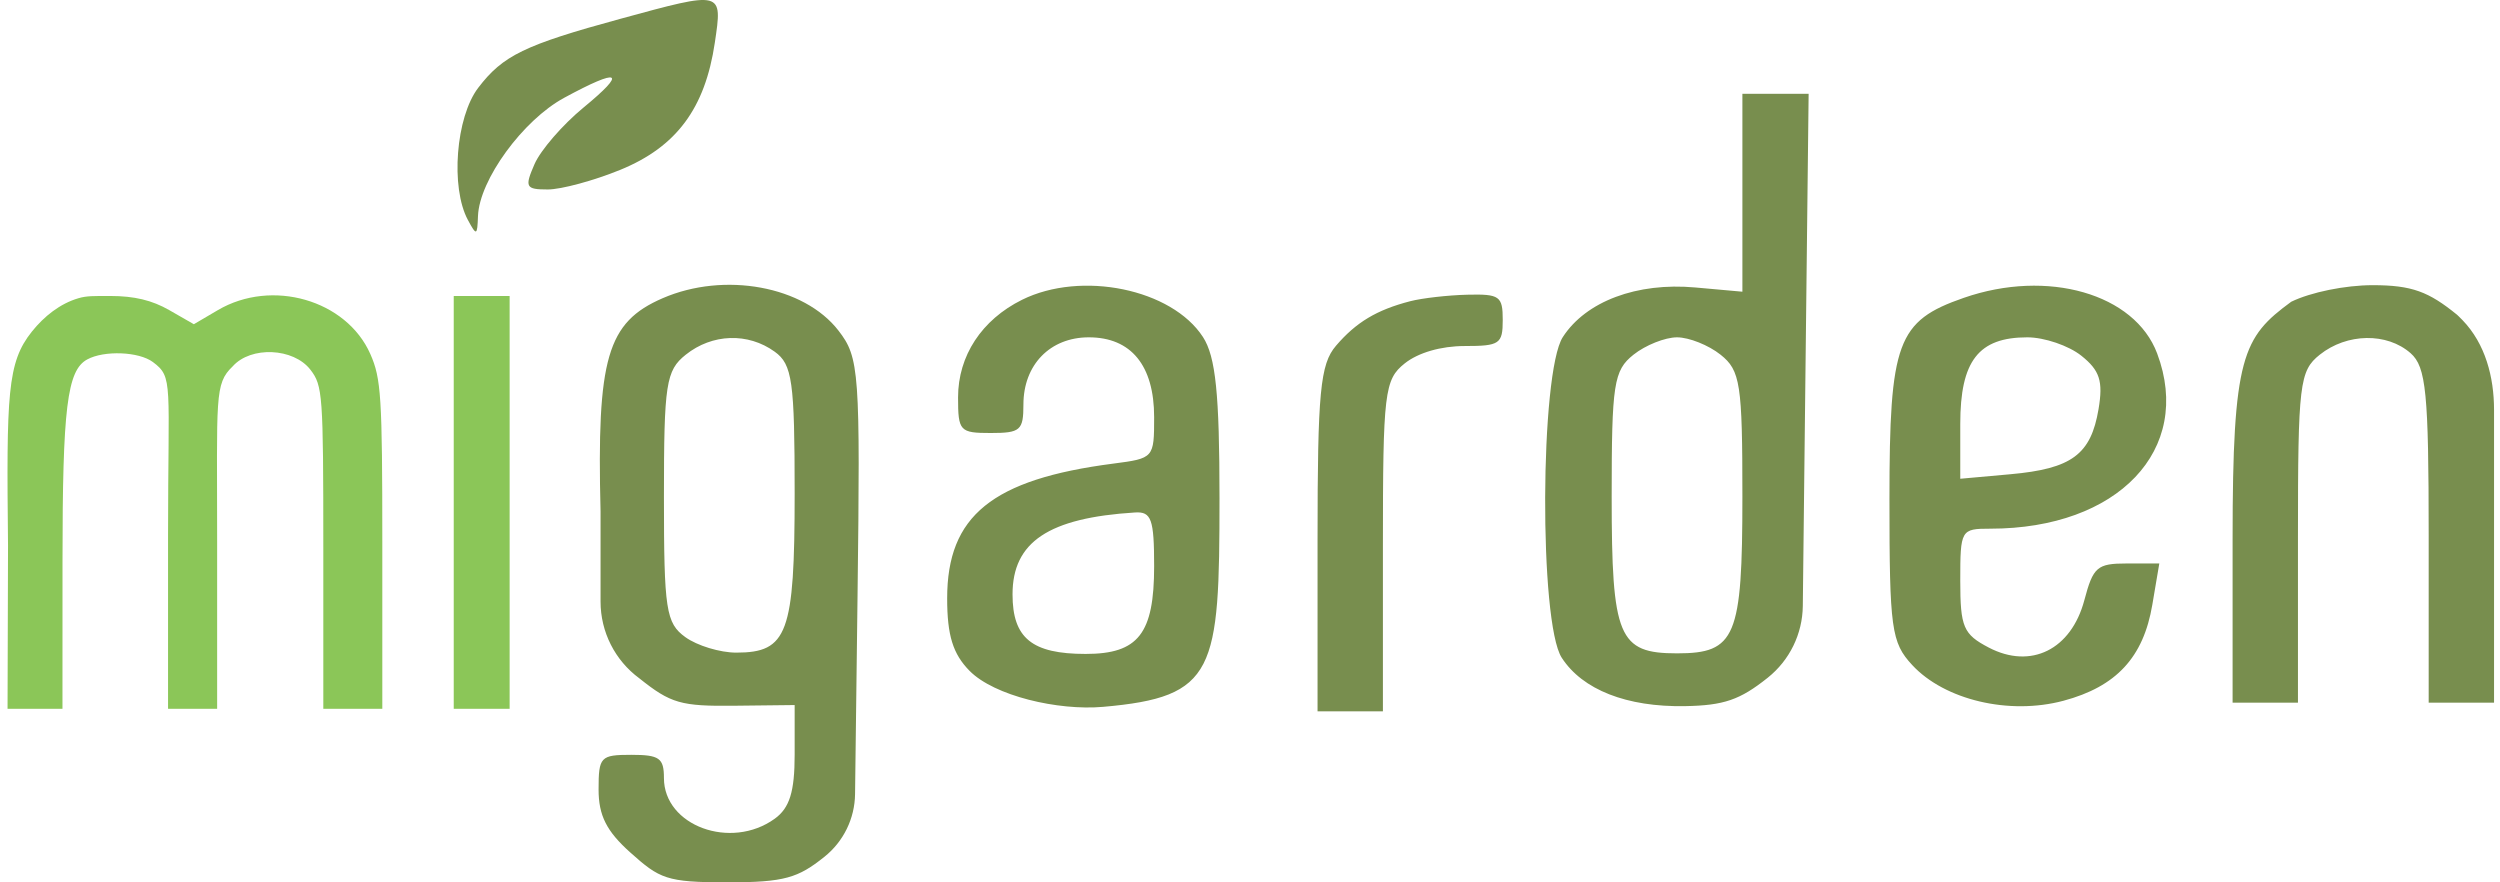
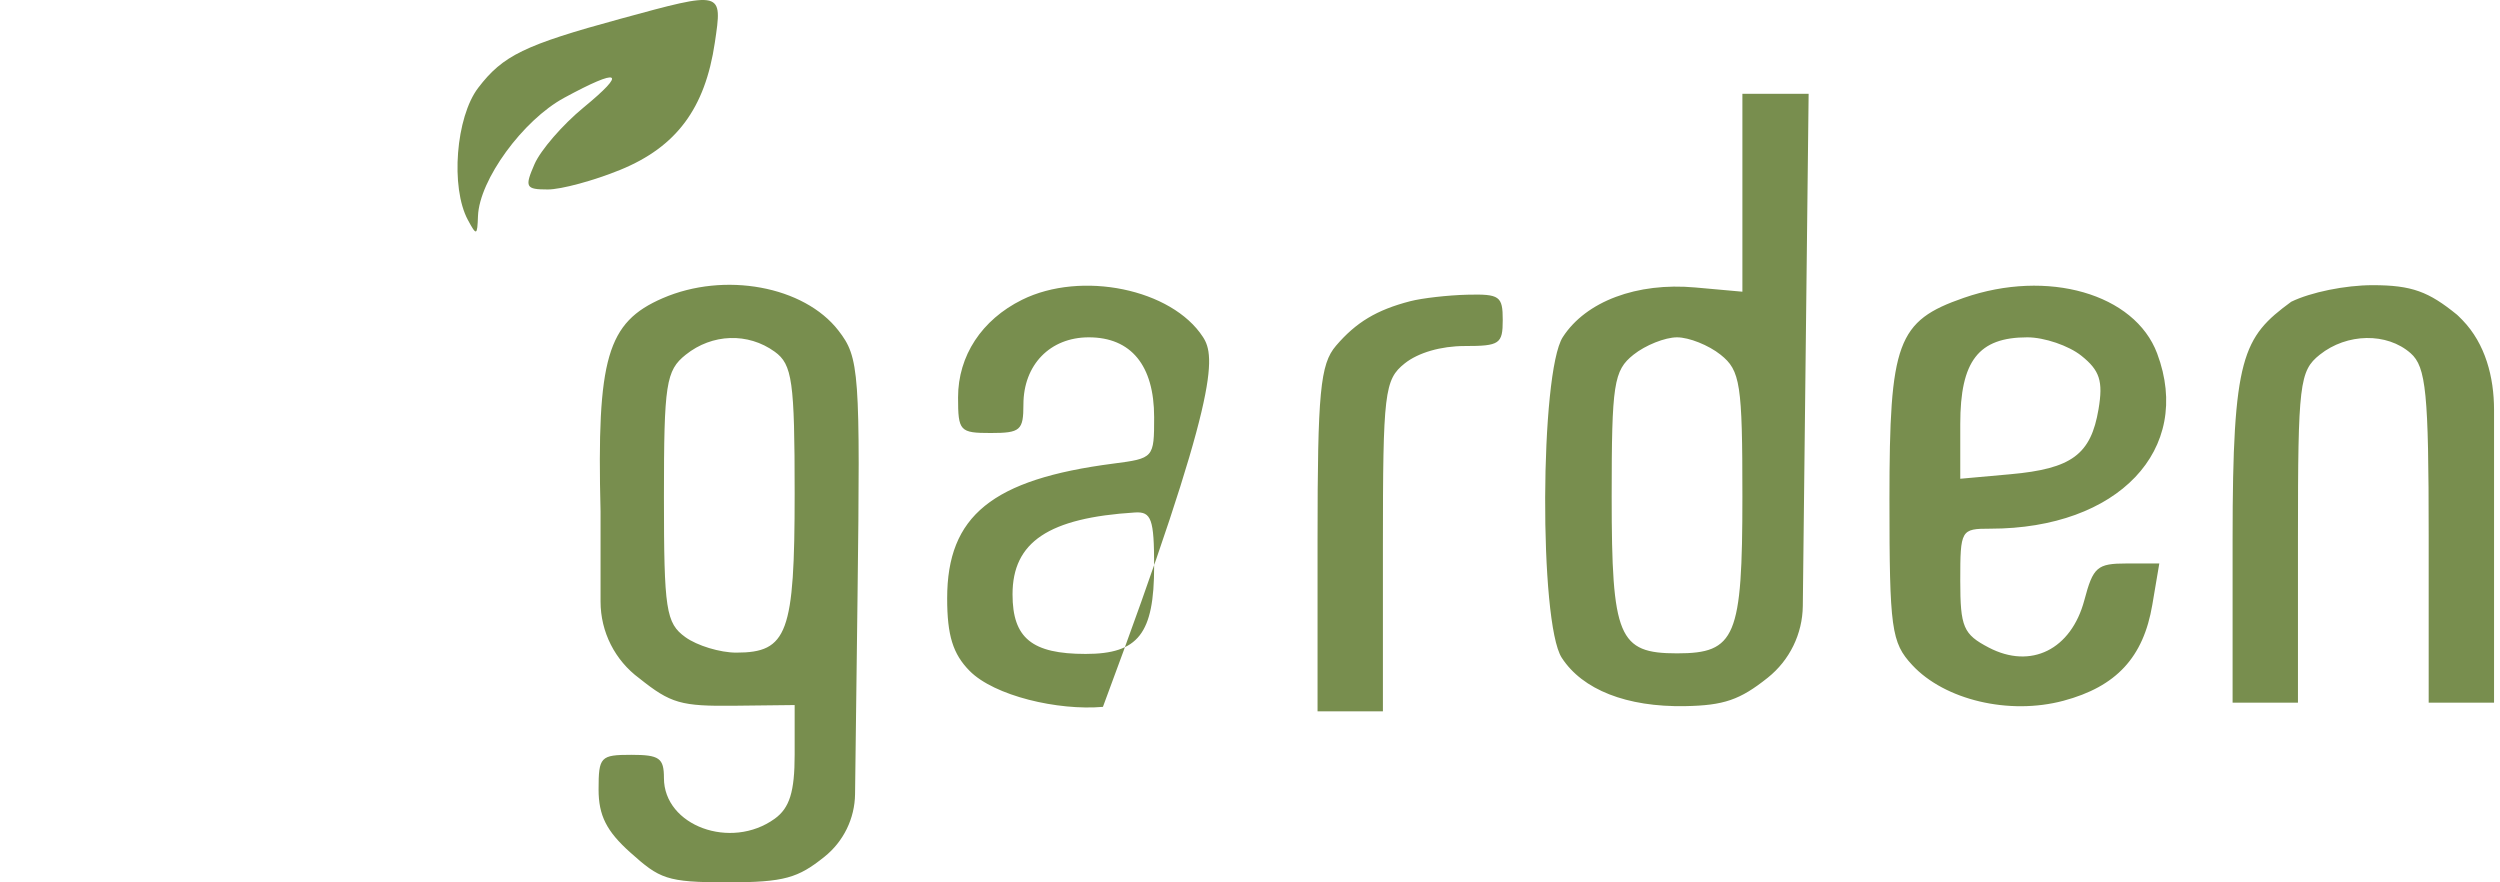
<svg xmlns="http://www.w3.org/2000/svg" width="306" height="108" viewBox="0 0 306 108" fill="none">
-   <path fill-rule="evenodd" clip-rule="evenodd" d="M75.933 2.303C64.192 5.507 61.56 6.785 58.532 10.749C55.797 14.332 55.123 22.935 57.266 26.917C58.327 28.889 58.419 28.854 58.505 26.455C58.666 22.031 63.991 14.718 69.051 11.973C75.9 8.257 76.826 8.722 71.422 13.164C68.871 15.261 66.174 18.375 65.427 20.084C64.192 22.913 64.338 23.191 67.052 23.191C68.692 23.191 72.677 22.112 75.906 20.795C82.79 17.987 86.302 13.271 87.494 5.227C88.442 -1.157 88.531 -1.135 75.933 2.303ZM213.269 23.592V35.704L207.49 35.185C200.362 34.543 194.123 36.881 191.291 41.254C188.483 45.59 188.376 76.215 191.155 80.505C193.696 84.429 199.114 86.557 206.243 86.431C210.997 86.348 212.968 85.671 216.374 82.952V82.952C219.05 80.816 220.625 77.591 220.664 74.168L220.989 45.529L221.376 11.48H217.322H213.269V23.592ZM81.107 36.502C74.308 39.452 73.038 43.818 73.508 62.611V73.641C73.508 77.344 75.268 80.826 78.249 83.023V83.023C82.11 86.105 83.341 86.459 89.915 86.382L97.266 86.298V92.373C97.266 96.907 96.648 98.896 94.828 100.211C89.462 104.088 81.266 101.081 81.266 95.235C81.266 92.785 80.713 92.391 77.266 92.391C73.491 92.391 73.266 92.63 73.266 96.632C73.266 99.815 74.238 101.743 77.157 104.351C80.739 107.553 81.56 108 89 108C96.051 108 97.677 107.452 100.902 104.878V104.878C103.242 103.011 104.622 100.192 104.659 97.198L104.963 72.939C105.305 45.428 105.187 43.773 102.628 40.464C98.416 35.016 88.666 33.221 81.107 36.502ZM125.098 36.694C120.159 39.142 117.267 43.553 117.267 48.639C117.267 52.774 117.473 53 121.267 53C124.898 53 125.267 52.678 125.267 49.511C125.267 44.648 128.535 41.289 133.267 41.289C138.447 41.289 141.267 44.732 141.267 51.059C141.267 56.057 141.226 56.102 136.267 56.746C121.439 58.669 115.933 63.135 115.933 73.242C115.933 77.77 116.635 80.04 118.672 82.108C121.7 85.181 129.5 87 134.999 86.52C148.783 85.316 149.267 82.16 149.267 60.985C149.267 48.222 148.799 43.654 147.245 41.254C143.434 35.371 132.367 33.092 125.098 36.694ZM240.37 36.455C232.212 39.289 231.269 41.844 231.269 61.126C231.269 76.971 231.499 78.643 234.055 81.401C238.021 85.682 245.92 87.549 252.558 85.775C259.034 84.046 262.355 80.46 263.443 74.026L264.299 68.969H260.307C256.694 68.969 256.203 69.394 255.126 73.455C253.519 79.512 248.584 81.961 243.423 79.261C240.307 77.631 239.936 76.761 239.936 71.074C239.936 64.839 240.009 64.711 243.612 64.711C259.249 64.711 268.455 55.042 264.035 43.262C261.295 35.958 250.632 32.89 240.37 36.455ZM280.445 36.935C274.5 41.289 273.27 43.606 273.27 65.934V86.003H277.27H281.27V65.775C281.27 46.967 281.457 45.399 283.937 43.418C287.265 40.761 292.168 40.681 295.064 43.236C296.956 44.906 297.271 48.095 297.271 65.594V86.003H301.271H305.271V64.072V50.175C305.271 46.152 304.208 42.08 301.413 39.186C300.985 38.743 300.737 38.521 300.737 38.521C297.271 35.704 295.225 34.903 290.404 34.906C287.059 34.908 282.844 35.766 280.445 36.935ZM172.601 36.871C168.5 37.936 165.984 39.446 163.521 42.325C161.593 44.577 161.268 47.994 161.268 66.013V87.068H165.268H169.268V66.84C169.268 48.032 169.455 46.463 171.935 44.483C173.585 43.165 176.379 42.354 179.268 42.354C183.564 42.354 183.935 42.1 183.935 39.16C183.935 36.245 183.558 35.976 179.601 36.072C177.219 36.131 174.068 36.49 172.601 36.871ZM94.828 43.051C96.978 44.605 97.266 46.652 97.266 60.414C97.266 77.517 96.398 79.882 90.118 79.882C88.134 79.882 85.331 79.029 83.889 77.987C81.513 76.271 81.266 74.653 81.266 60.82C81.266 46.967 81.514 45.35 83.933 43.418C87.175 40.829 91.549 40.682 94.828 43.051ZM210.602 43.418C213.021 45.35 213.269 46.967 213.269 60.781C213.269 77.997 212.446 79.97 205.269 79.97C198.091 79.97 197.269 77.997 197.269 60.781C197.269 46.967 197.517 45.35 199.935 43.418C201.402 42.247 203.802 41.289 205.269 41.289C206.735 41.289 209.135 42.247 210.602 43.418ZM254.758 43.542C257.017 45.345 257.437 46.65 256.861 50.077C255.926 55.638 253.579 57.373 246.074 58.047L239.936 58.6V51.892C239.936 44.171 242.167 41.289 248.143 41.289C250.23 41.289 253.206 42.303 254.758 43.542ZM141.267 69.298C141.267 77.566 139.335 80.041 132.882 80.041C126.311 80.041 123.934 78.104 123.934 72.751C123.934 66.335 128.35 63.384 138.934 62.726C140.929 62.603 141.267 63.556 141.267 69.298Z" fill="#788E4E" />
-   <path fill-rule="evenodd" clip-rule="evenodd" d="M9.609 36.5C7.335 37.167 5.393 38.728 3.91 40.577C0.875 44.361 0.788 48.217 0.982 66.788L0.924 86.759L4.539 86.755L7.646 86.759L7.651 68.671C7.654 49.903 8.213 45.339 10.67 43.998C12.742 42.865 16.996 43.032 18.713 44.313C21.241 46.197 20.569 46.748 20.569 65.601V86.755L24.421 86.759H26.578V66.392C26.578 48.576 26.229 46.994 28.479 44.844C30.698 42.342 35.927 42.569 37.997 45.257C39.498 47.204 39.573 48.246 39.573 67.029V86.755L42.496 86.759L46.795 86.755V66.465C46.795 48.55 46.654 46.33 45.327 43.329C42.399 36.705 33.272 34.078 26.67 37.957L23.727 39.685L20.714 37.957C18.607 36.748 16.436 36.228 13.493 36.228C11.483 36.228 10.617 36.203 9.609 36.5ZM55.537 61.449V86.759H58.764H60.571H62.379V61.449V36.228H58.958H55.537V61.449Z" fill="#8BC658" />
+   <path fill-rule="evenodd" clip-rule="evenodd" d="M75.933 2.303C64.192 5.507 61.56 6.785 58.532 10.749C55.797 14.332 55.123 22.935 57.266 26.917C58.327 28.889 58.419 28.854 58.505 26.455C58.666 22.031 63.991 14.718 69.051 11.973C75.9 8.257 76.826 8.722 71.422 13.164C68.871 15.261 66.174 18.375 65.427 20.084C64.192 22.913 64.338 23.191 67.052 23.191C68.692 23.191 72.677 22.112 75.906 20.795C82.79 17.987 86.302 13.271 87.494 5.227C88.442 -1.157 88.531 -1.135 75.933 2.303ZM213.269 23.592V35.704L207.49 35.185C200.362 34.543 194.123 36.881 191.291 41.254C188.483 45.59 188.376 76.215 191.155 80.505C193.696 84.429 199.114 86.557 206.243 86.431C210.997 86.348 212.968 85.671 216.374 82.952V82.952C219.05 80.816 220.625 77.591 220.664 74.168L220.989 45.529L221.376 11.48H217.322H213.269V23.592ZM81.107 36.502C74.308 39.452 73.038 43.818 73.508 62.611V73.641C73.508 77.344 75.268 80.826 78.249 83.023V83.023C82.11 86.105 83.341 86.459 89.915 86.382L97.266 86.298V92.373C97.266 96.907 96.648 98.896 94.828 100.211C89.462 104.088 81.266 101.081 81.266 95.235C81.266 92.785 80.713 92.391 77.266 92.391C73.491 92.391 73.266 92.63 73.266 96.632C73.266 99.815 74.238 101.743 77.157 104.351C80.739 107.553 81.56 108 89 108C96.051 108 97.677 107.452 100.902 104.878V104.878C103.242 103.011 104.622 100.192 104.659 97.198L104.963 72.939C105.305 45.428 105.187 43.773 102.628 40.464C98.416 35.016 88.666 33.221 81.107 36.502ZM125.098 36.694C120.159 39.142 117.267 43.553 117.267 48.639C117.267 52.774 117.473 53 121.267 53C124.898 53 125.267 52.678 125.267 49.511C125.267 44.648 128.535 41.289 133.267 41.289C138.447 41.289 141.267 44.732 141.267 51.059C141.267 56.057 141.226 56.102 136.267 56.746C121.439 58.669 115.933 63.135 115.933 73.242C115.933 77.77 116.635 80.04 118.672 82.108C121.7 85.181 129.5 87 134.999 86.52C149.267 48.222 148.799 43.654 147.245 41.254C143.434 35.371 132.367 33.092 125.098 36.694ZM240.37 36.455C232.212 39.289 231.269 41.844 231.269 61.126C231.269 76.971 231.499 78.643 234.055 81.401C238.021 85.682 245.92 87.549 252.558 85.775C259.034 84.046 262.355 80.46 263.443 74.026L264.299 68.969H260.307C256.694 68.969 256.203 69.394 255.126 73.455C253.519 79.512 248.584 81.961 243.423 79.261C240.307 77.631 239.936 76.761 239.936 71.074C239.936 64.839 240.009 64.711 243.612 64.711C259.249 64.711 268.455 55.042 264.035 43.262C261.295 35.958 250.632 32.89 240.37 36.455ZM280.445 36.935C274.5 41.289 273.27 43.606 273.27 65.934V86.003H277.27H281.27V65.775C281.27 46.967 281.457 45.399 283.937 43.418C287.265 40.761 292.168 40.681 295.064 43.236C296.956 44.906 297.271 48.095 297.271 65.594V86.003H301.271H305.271V64.072V50.175C305.271 46.152 304.208 42.08 301.413 39.186C300.985 38.743 300.737 38.521 300.737 38.521C297.271 35.704 295.225 34.903 290.404 34.906C287.059 34.908 282.844 35.766 280.445 36.935ZM172.601 36.871C168.5 37.936 165.984 39.446 163.521 42.325C161.593 44.577 161.268 47.994 161.268 66.013V87.068H165.268H169.268V66.84C169.268 48.032 169.455 46.463 171.935 44.483C173.585 43.165 176.379 42.354 179.268 42.354C183.564 42.354 183.935 42.1 183.935 39.16C183.935 36.245 183.558 35.976 179.601 36.072C177.219 36.131 174.068 36.49 172.601 36.871ZM94.828 43.051C96.978 44.605 97.266 46.652 97.266 60.414C97.266 77.517 96.398 79.882 90.118 79.882C88.134 79.882 85.331 79.029 83.889 77.987C81.513 76.271 81.266 74.653 81.266 60.82C81.266 46.967 81.514 45.35 83.933 43.418C87.175 40.829 91.549 40.682 94.828 43.051ZM210.602 43.418C213.021 45.35 213.269 46.967 213.269 60.781C213.269 77.997 212.446 79.97 205.269 79.97C198.091 79.97 197.269 77.997 197.269 60.781C197.269 46.967 197.517 45.35 199.935 43.418C201.402 42.247 203.802 41.289 205.269 41.289C206.735 41.289 209.135 42.247 210.602 43.418ZM254.758 43.542C257.017 45.345 257.437 46.65 256.861 50.077C255.926 55.638 253.579 57.373 246.074 58.047L239.936 58.6V51.892C239.936 44.171 242.167 41.289 248.143 41.289C250.23 41.289 253.206 42.303 254.758 43.542ZM141.267 69.298C141.267 77.566 139.335 80.041 132.882 80.041C126.311 80.041 123.934 78.104 123.934 72.751C123.934 66.335 128.35 63.384 138.934 62.726C140.929 62.603 141.267 63.556 141.267 69.298Z" fill="#788E4E" />
</svg>